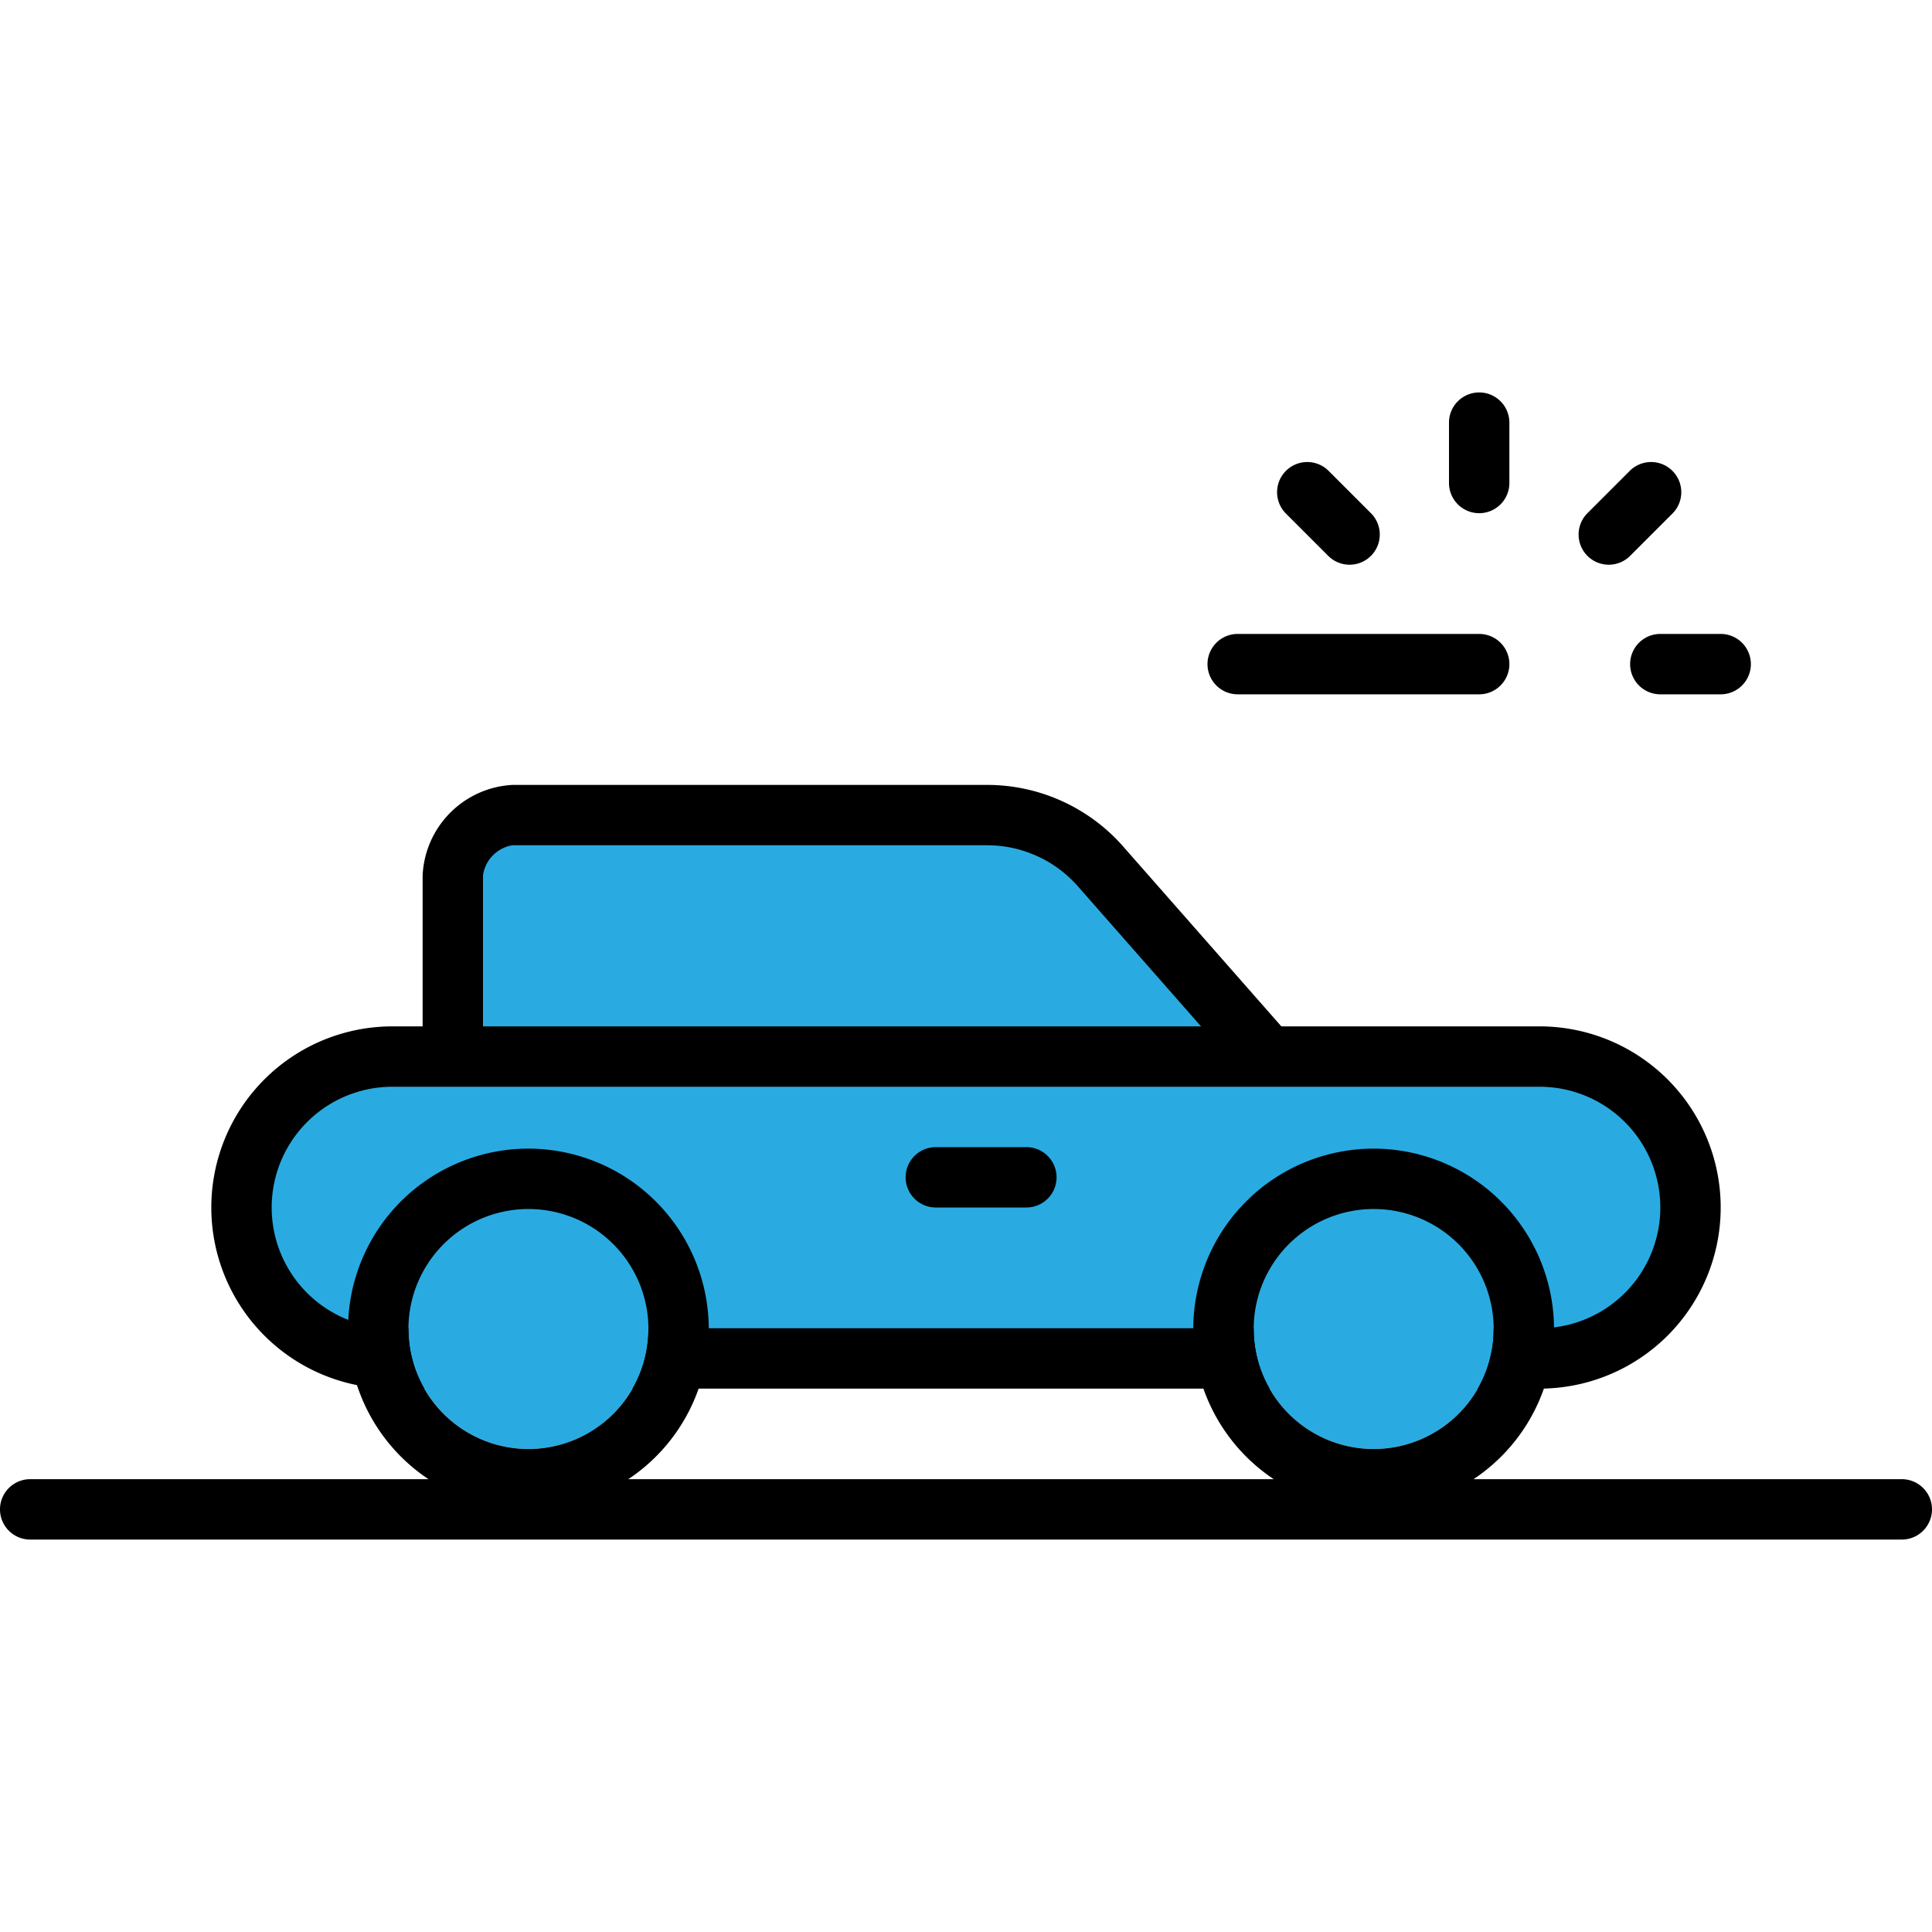
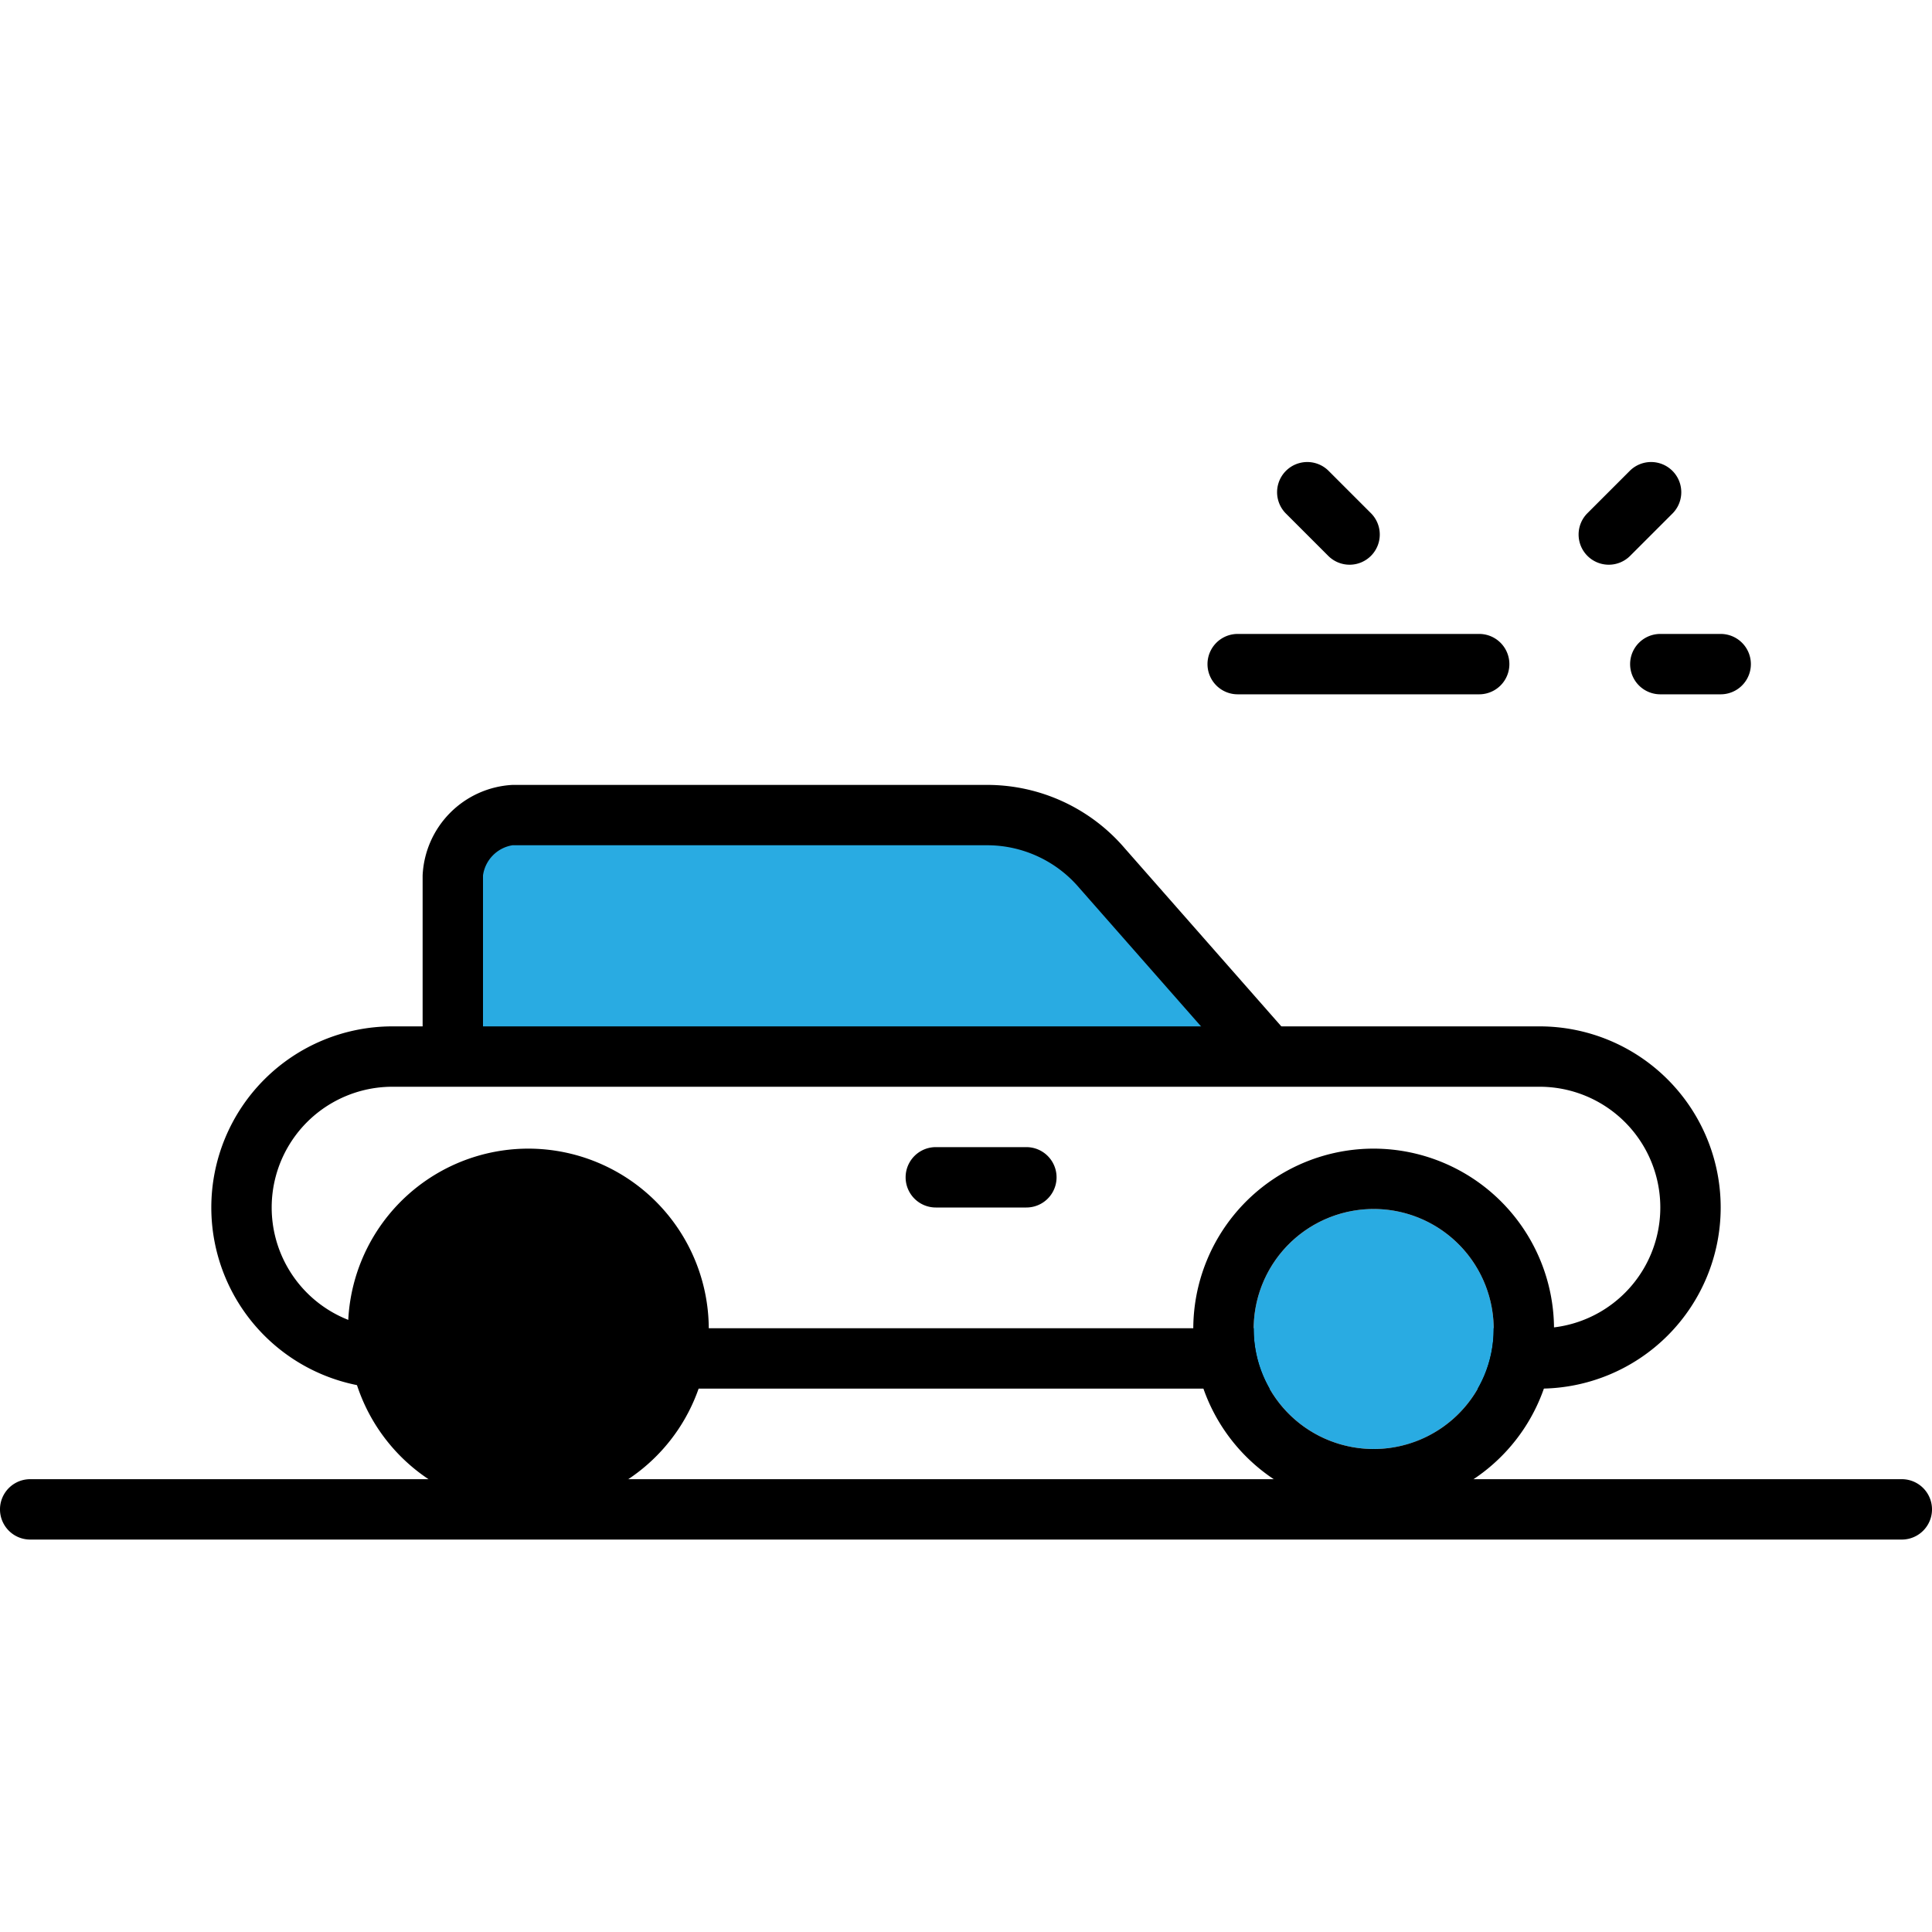
<svg xmlns="http://www.w3.org/2000/svg" width="800px" height="800px" viewBox="0 -13 64 64">
  <g id="Group_152" data-name="Group 152" transform="translate(-487 -684.409)">
    <g id="Group_141" data-name="Group 141">
      <path id="Path_245" data-name="Path 245" d="M528.969,706.377l-5.471-6.221a5.005,5.005,0,0,0-3.8-1.747H503.976a2.148,2.148,0,0,0-1.976,2v5.968" fill="#29abe2" />
      <path id="Path_246" data-name="Path 246" d="M528.969,707.377a1,1,0,0,1-.751-.339l-5.471-6.222a4.008,4.008,0,0,0-3.049-1.407H503.976a1.176,1.176,0,0,0-.976,1v5.967a1,1,0,0,1-2,0V700.41a3.148,3.148,0,0,1,2.976-3H519.7a6,6,0,0,1,4.559,2.1l5.463,6.213a1,1,0,0,1-.751,1.66Z" />
    </g>
    <g id="Group_142" data-name="Group 142">
-       <path id="Path_247" data-name="Path 247" d="M543,711.409a5,5,0,0,0-5-5H500a5,5,0,0,0-5,5h0a5,5,0,0,0,5,5h38a5,5,0,0,0,5-5Z" fill="#29abe2" />
      <path id="Path_248" data-name="Path 248" d="M538,717.409H500a6,6,0,0,1,0-12h38a6,6,0,0,1,0,12Zm-38-10a4,4,0,0,0,0,8h38a4,4,0,0,0,0-8Z" />
    </g>
    <g id="Group_143" data-name="Group 143">
      <circle id="Ellipse_40" data-name="Ellipse 40" cx="3.975" cy="3.975" r="3.975" transform="translate(528.53 711.459)" fill="#29abe2" />
      <path id="Path_249" data-name="Path 249" d="M532.505,711.459a3.975,3.975,0,1,1-3.975,3.975,3.975,3.975,0,0,1,3.975-3.975m0-2a5.975,5.975,0,1,0,5.974,5.975,5.982,5.982,0,0,0-5.974-5.975Z" />
    </g>
    <g id="Group_144" data-name="Group 144">
      <circle id="Ellipse_41" data-name="Ellipse 41" cx="3.975" cy="3.975" r="3.975" transform="translate(500.53 711.459)" fill="#29abe2" />
-       <path id="Path_250" data-name="Path 250" d="M504.505,711.459a3.975,3.975,0,1,1-3.975,3.975,3.975,3.975,0,0,1,3.975-3.975m0-2a5.975,5.975,0,1,0,5.974,5.975,5.982,5.982,0,0,0-5.974-5.975Z" />
+       <path id="Path_250" data-name="Path 250" d="M504.505,711.459m0-2a5.975,5.975,0,1,0,5.974,5.975,5.982,5.982,0,0,0-5.974-5.975Z" />
    </g>
    <g id="Group_145" data-name="Group 145">
      <line id="Line_88" data-name="Line 88" x1="3" transform="translate(518 710.409)" fill="#29abe2" />
      <path id="Path_251" data-name="Path 251" d="M521,711.409h-3a1,1,0,0,1,0-2h3a1,1,0,0,1,0,2Z" />
    </g>
    <g id="Group_146" data-name="Group 146">
      <line id="Line_89" data-name="Line 89" x1="62" transform="translate(488 721.409)" fill="#29abe2" />
      <path id="Path_252" data-name="Path 252" d="M550,722.409H488a1,1,0,0,1,0-2h62a1,1,0,0,1,0,2Z" />
    </g>
    <g id="Group_147" data-name="Group 147">
-       <line id="Line_90" data-name="Line 90" x1="8" transform="translate(528 693.409)" fill="#29abe2" />
      <path id="Path_253" data-name="Path 253" d="M536,694.409h-8a1,1,0,0,1,0-2h8a1,1,0,0,1,0,2Z" />
    </g>
    <g id="Group_148" data-name="Group 148">
      <line id="Line_91" data-name="Line 91" y2="2" transform="translate(536 685.409)" fill="#29abe2" />
-       <path id="Path_254" data-name="Path 254" d="M536,688.409a1,1,0,0,1-1-1v-2a1,1,0,0,1,2,0v2A1,1,0,0,1,536,688.409Z" />
    </g>
    <g id="Group_149" data-name="Group 149">
      <line id="Line_92" data-name="Line 92" x1="2" transform="translate(542 693.409)" fill="#29abe2" />
      <path id="Path_255" data-name="Path 255" d="M544,694.409h-2a1,1,0,0,1,0-2h2a1,1,0,0,1,0,2Z" />
    </g>
    <g id="Group_150" data-name="Group 150">
      <line id="Line_93" data-name="Line 93" x1="1.414" y2="1.414" transform="translate(540.293 687.702)" fill="#29abe2" />
      <path id="Path_256" data-name="Path 256" d="M540.293,690.116a1,1,0,0,1-.707-1.707L541,686.995a1,1,0,0,1,1.414,1.414L541,689.823A1,1,0,0,1,540.293,690.116Z" />
    </g>
    <g id="Group_151" data-name="Group 151">
      <line id="Line_94" data-name="Line 94" x2="1.414" y2="1.414" transform="translate(530.293 687.702)" fill="#29abe2" />
      <path id="Path_257" data-name="Path 257" d="M531.707,690.116a1,1,0,0,1-.707-.293l-1.414-1.414A1,1,0,0,1,531,686.995l1.414,1.414a1,1,0,0,1-.707,1.707Z" />
    </g>
  </g>
</svg>